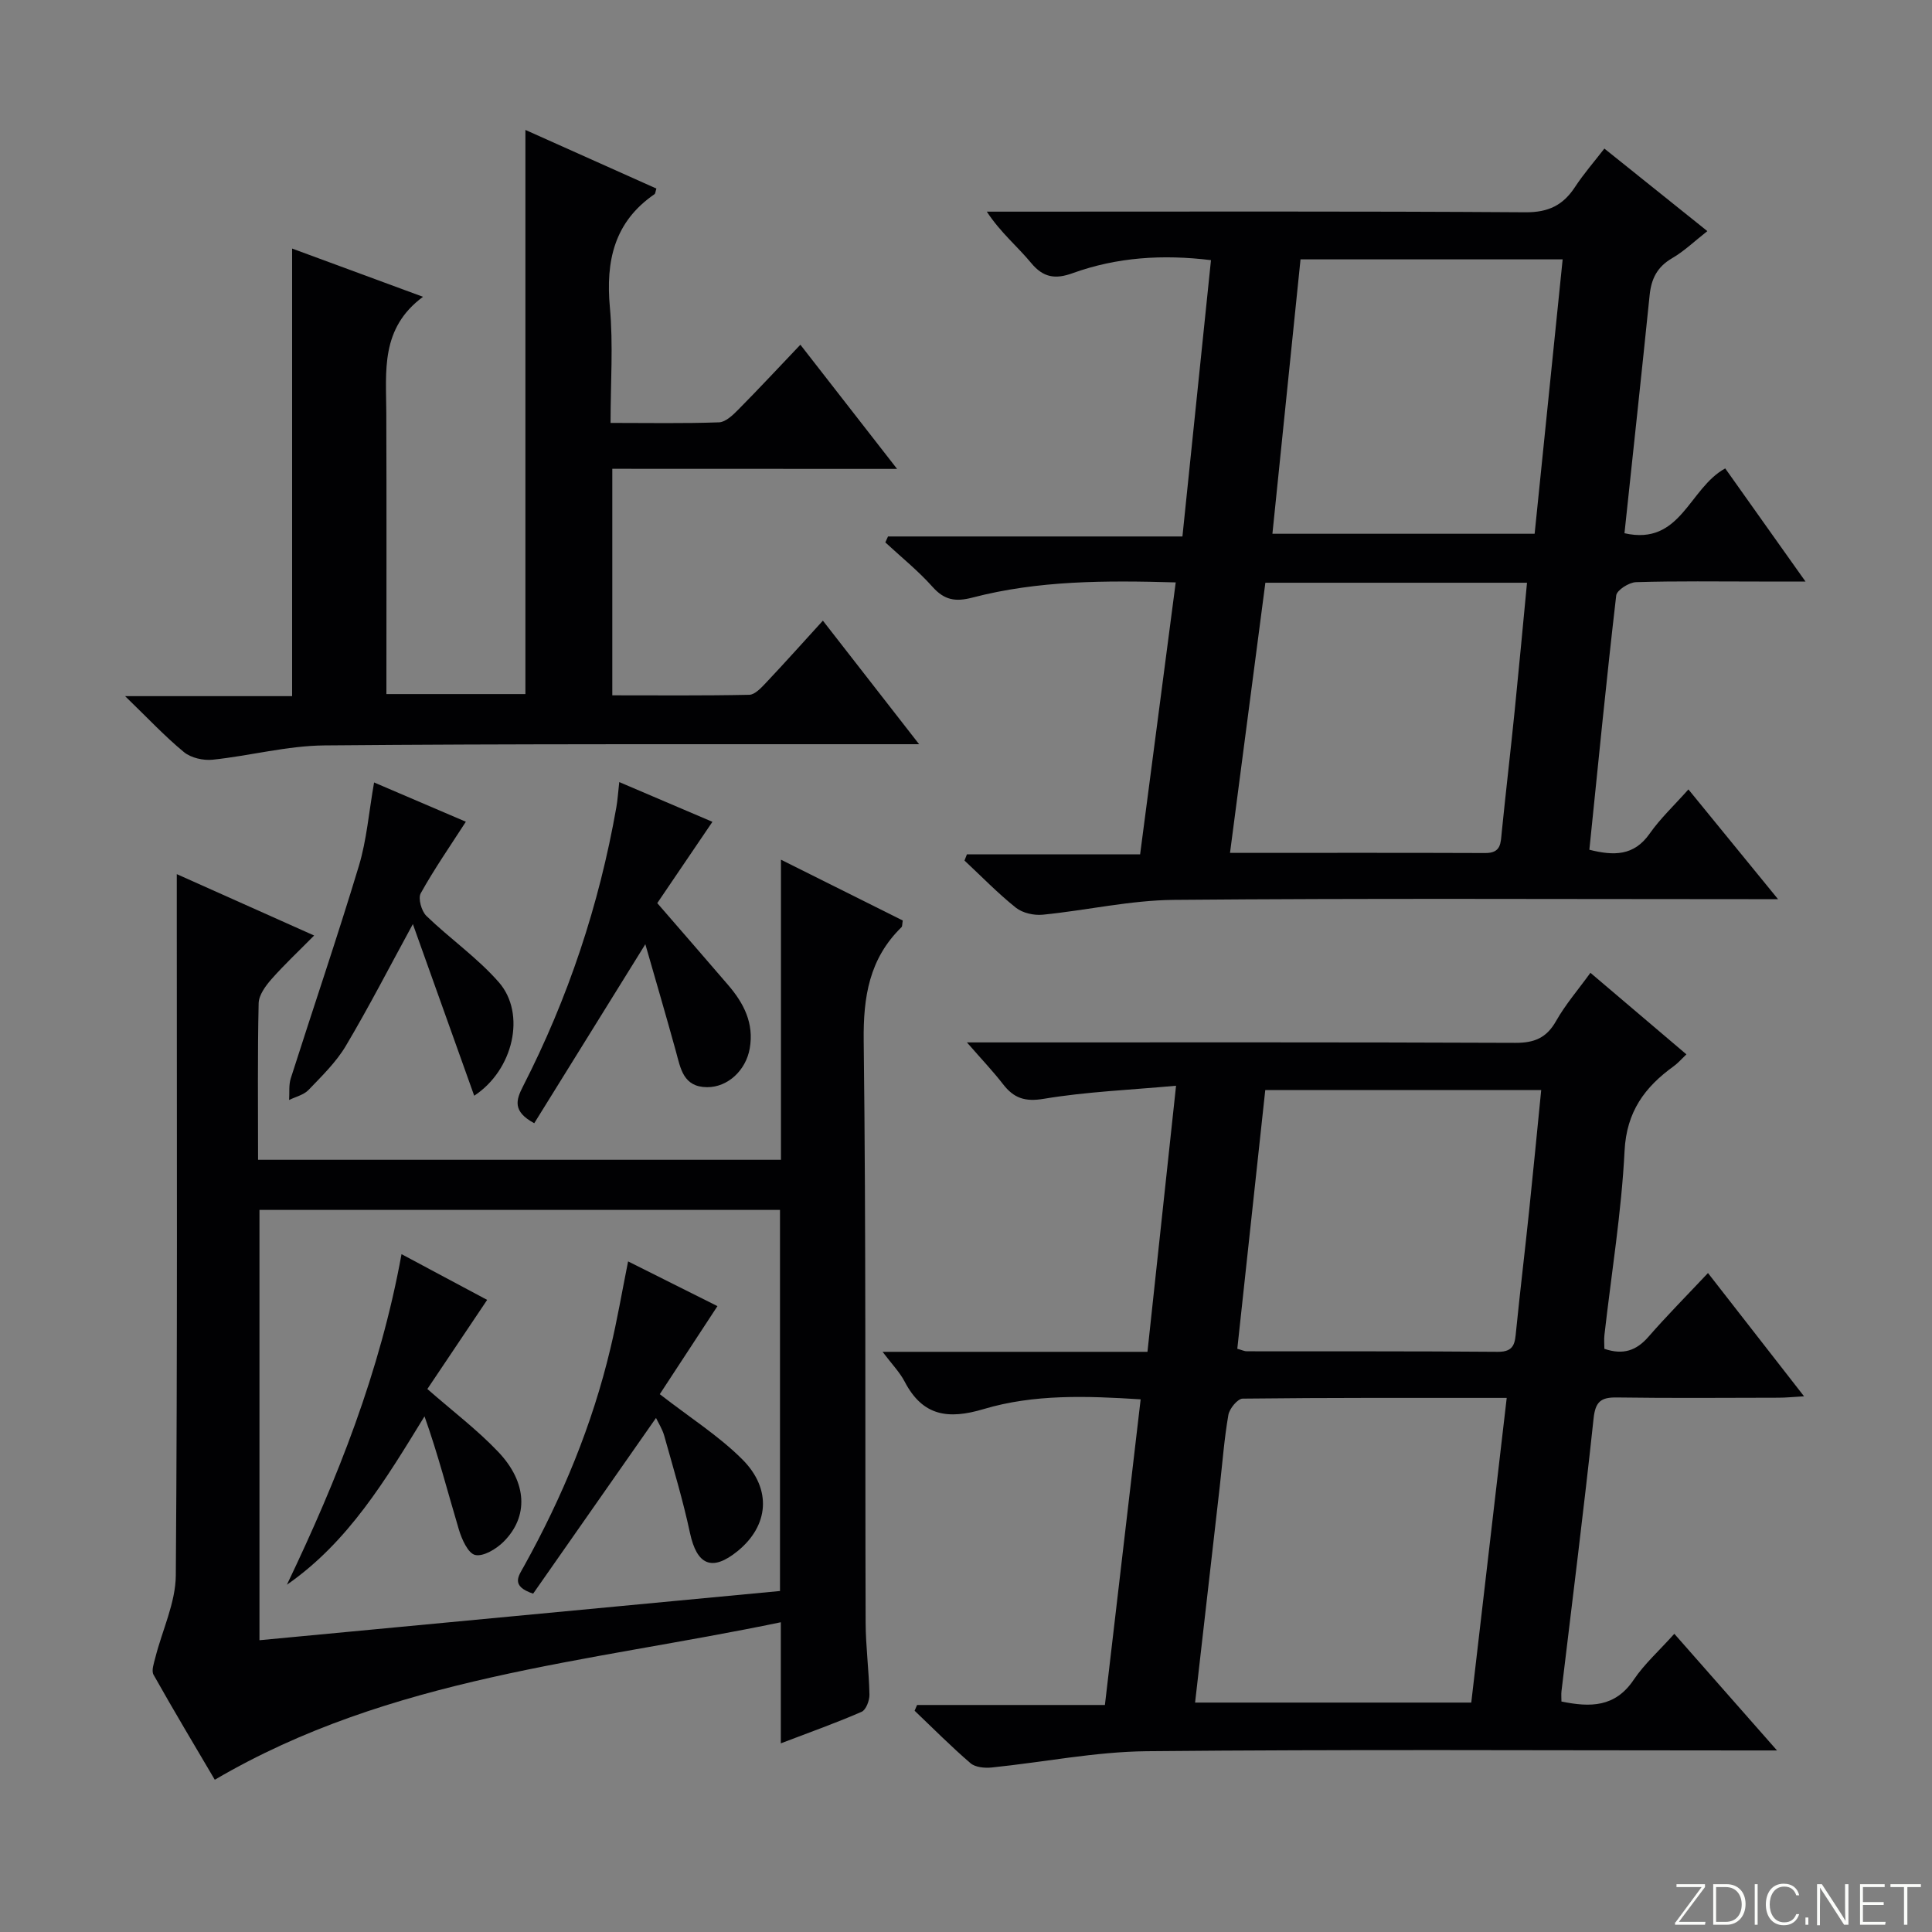
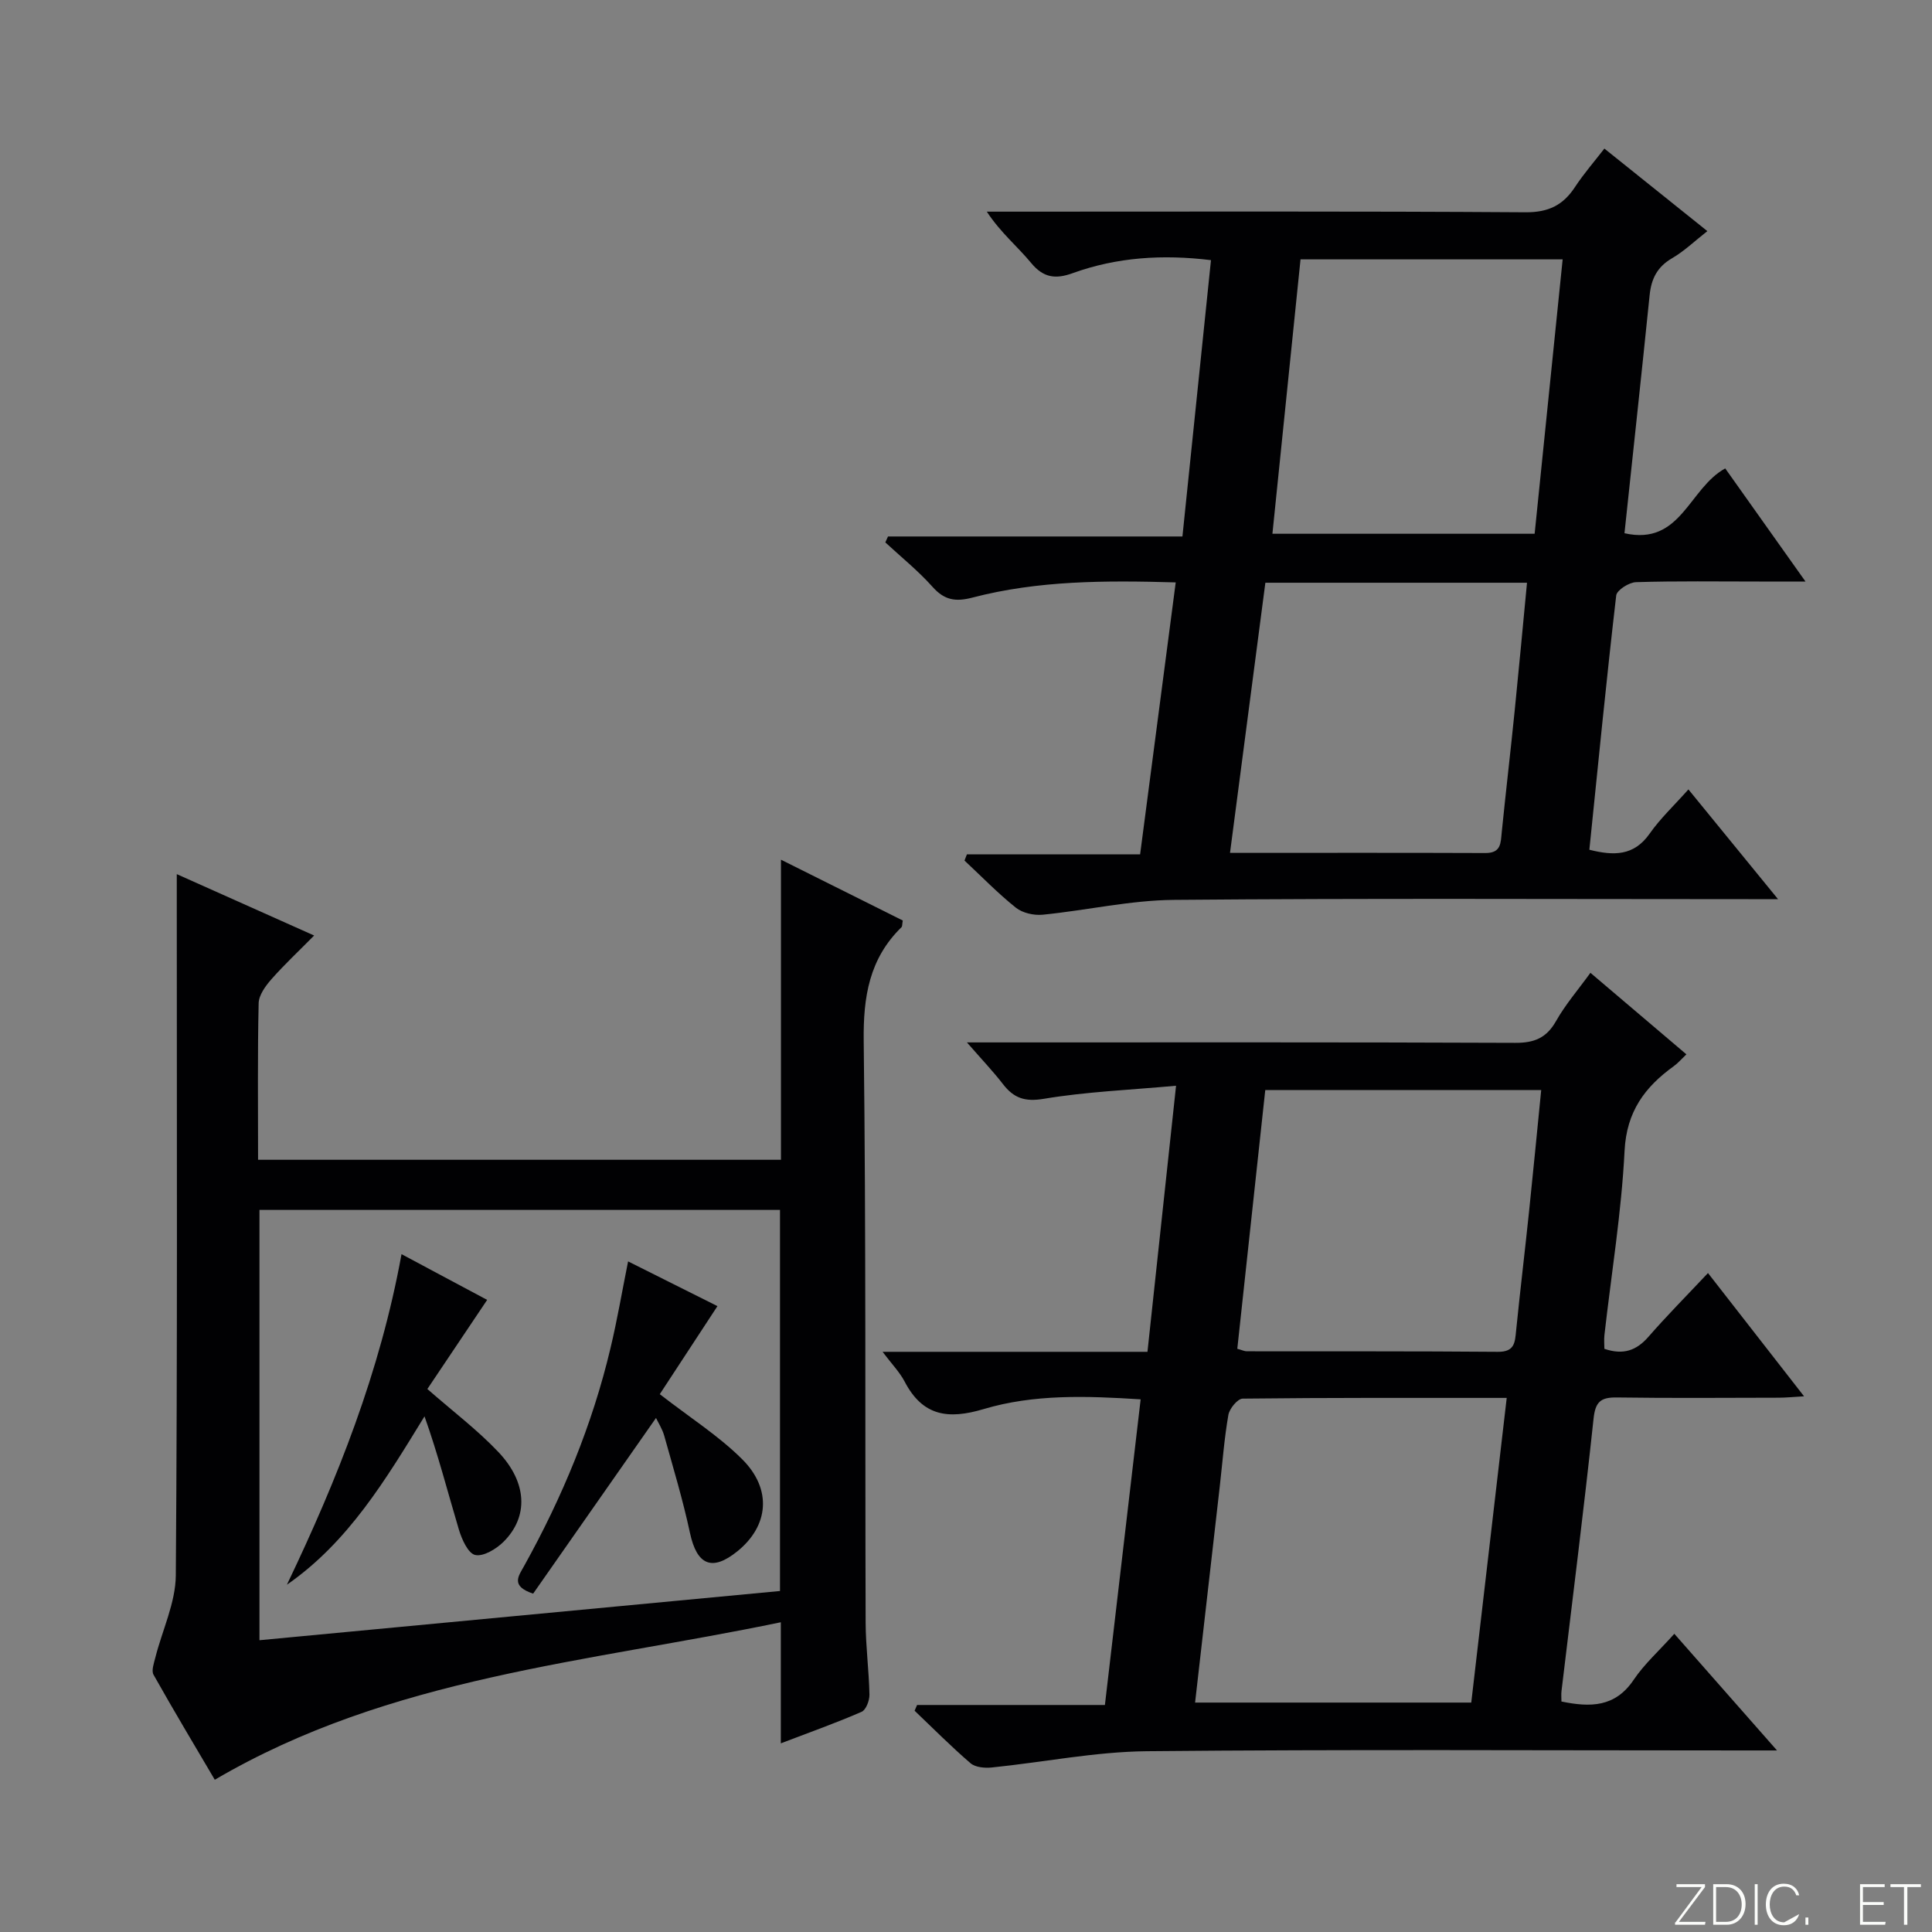
<svg xmlns="http://www.w3.org/2000/svg" enable-background="new 0 0 400 400" viewBox="0 0 400 400">
  <rect x="0" y="0" width="400" height="400" fill="#808080" stroke="none" />
  <g fill="#fbfcfa">
    <path d="m346.9 398 5.4-7.3h-5.2v-.6h5.9v.6l-5.4 7.2h5.5l-.1.6h-6.2v-.5z" />
    <path d="m354.7 390.1h2.8c2.3 0 3.9 1.6 3.9 4.1s-1.6 4.3-3.9 4.3h-2.8zm.6 7.8h2c2.2 0 3.3-1.6 3.3-3.6 0-1.8-1-3.6-3.3-3.6h-2z" />
    <path d="m363.9 390.1v8.4h-.6v-8.4z" />
-     <path d="m372.5 396.3c-.4 1.3-1.4 2.3-3.2 2.3-2.4 0-3.7-1.9-3.7-4.3 0-2.3 1.2-4.3 3.7-4.3 1.8 0 2.9 1 3.2 2.4h-.6c-.4-1.1-1.1-1.8-2.5-1.8-2.1 0-3 1.9-3 3.7s.9 3.7 3 3.7c1.4 0 2.1-.7 2.5-1.7z" />
+     <path d="m372.5 396.3c-.4 1.3-1.4 2.3-3.2 2.3-2.4 0-3.7-1.9-3.7-4.3 0-2.3 1.2-4.3 3.7-4.3 1.8 0 2.9 1 3.2 2.4h-.6c-.4-1.1-1.1-1.8-2.5-1.8-2.1 0-3 1.9-3 3.7s.9 3.7 3 3.7z" />
    <path d="m373.8 398.5v-1.5h.6v1.5z" />
-     <path d="m376.2 398.5v-8.4h1c1.3 2 4.4 6.7 4.9 7.6-.1-1.2-.1-2.4-.1-3.8v-3.8h.7v8.4h-.9c-1.2-1.9-4.4-6.8-5-7.7.1 1.1 0 2.3 0 3.9v3.9h-.6z" />
    <path d="m390 394.4h-4.3v3.5h4.7l-.1.6h-5.2v-8.4h5.1v.6h-4.5v3.1h4.3v.7z" />
    <path d="m394.2 390.7h-2.8v-.6h6.3v.6h-2.8v7.8h-.7z" />
  </g>
  <path d="m346.65 338.26c7.06 8.02 13.7 15.57 21.26 24.15-3.19 0-5.09 0-6.99 0-41.16 0-82.33-.24-123.49.16-10.71.11-21.39 2.28-32.1 3.37-1.45.15-3.39-.03-4.39-.88-4.01-3.45-7.75-7.22-11.58-10.87.17-.4.34-.79.51-1.19h38.89c2.49-21.33 4.92-42.05 7.4-63.28-11.25-.72-22.11-1.09-32.49 2.01-7.39 2.21-12.64 1.46-16.37-5.68-1.04-1.99-2.68-3.65-4.57-6.17h54.84c1.96-18.24 3.87-36.01 5.92-55.09-9.65.88-18.59 1.24-27.34 2.7-3.97.67-6.25-.13-8.5-3.04-2.03-2.63-4.33-5.04-7.46-8.63h6.03c35.83 0 71.66-.06 107.49.09 3.95.02 6.48-1.01 8.46-4.52 1.94-3.43 4.57-6.47 7.11-9.98 6.74 5.73 13.17 11.2 19.87 16.88-1 .95-1.72 1.8-2.6 2.44-6.01 4.33-9.79 9.41-10.2 17.53-.64 12.75-2.73 25.43-4.17 38.14-.11.95-.01 1.92-.01 2.86 3.91 1.33 6.64.36 9.13-2.5 3.81-4.37 7.9-8.49 12.32-13.19 6.84 8.77 13.04 16.72 19.89 25.52-2.25.13-3.76.29-5.26.29-11.17.02-22.33.11-33.5-.05-3.32-.05-4.45.87-4.82 4.39-2.01 18.82-4.39 37.61-6.64 56.41-.08.65-.01 1.31-.01 2.15 5.95 1.22 11.12 1.24 14.98-4.53 2.2-3.26 5.24-5.97 8.39-9.49zm-34.7-48.84c-18.79 0-36.73-.06-54.67.15-1.04.01-2.74 2.07-2.96 3.38-.85 4.89-1.22 9.86-1.78 14.8-1.69 14.8-3.38 29.59-5.11 44.75h57.18c2.43-20.97 4.84-41.66 7.34-63.08zm-49.99-63.74c-1.95 18.08-3.87 35.83-5.79 53.57 1.02.28 1.49.52 1.96.52 17.33.03 34.66-.04 51.99.11 3.5.03 3.53-1.95 3.78-4.42.83-8.27 1.83-16.52 2.69-24.78.86-8.23 1.65-16.46 2.5-25-19.13 0-37.74 0-57.13 0z" fill="#010103" />
  <path d="m243.42 120.58c-14.59-.42-28.5-.41-42.11 3.15-3.5.91-5.79.52-8.23-2.22-2.97-3.33-6.49-6.16-9.78-9.21.18-.41.37-.82.55-1.23h60.96c2-19.36 3.94-38.11 5.91-57.21-9.98-1.22-19.46-.62-28.65 2.7-3.48 1.26-6.02.99-8.57-2.1-2.83-3.43-6.34-6.29-9.19-10.64h5.09c35.48 0 70.97-.11 106.45.13 4.75.03 7.78-1.47 10.25-5.25 1.81-2.75 3.99-5.25 6.07-7.94 7.22 5.79 14.07 11.28 21.32 17.09-2.64 2.07-4.8 4.16-7.33 5.63-3.06 1.78-4.28 4.26-4.62 7.62-1.67 16.34-3.44 32.66-5.21 49.3 11.7 2.65 13.32-9.31 20.86-13.42 5.14 7.24 10.47 14.76 16.62 23.42-3.9 0-6.75 0-9.61 0-8.5 0-17-.13-25.48.13-1.45.04-3.97 1.65-4.1 2.75-2.03 17.47-3.75 34.97-5.56 52.65 5.02 1.26 9.22 1.34 12.5-3.36 2.18-3.11 5.01-5.76 8.01-9.13 6.02 7.37 11.83 14.49 18.55 22.72-2.76 0-4.45 0-6.14 0-39.65 0-79.3-.2-118.94.15-9.05.08-18.08 2.17-27.15 3.07-1.82.18-4.17-.34-5.56-1.45-3.75-2.99-7.12-6.48-10.64-9.76.17-.43.33-.86.5-1.29h35.86c2.48-19.03 4.89-37.4 7.37-56.3zm74.31-10.07c1.95-19.12 3.87-37.84 5.8-56.81-18.44 0-36.17 0-54.27 0-1.94 18.99-3.86 37.72-5.82 56.81zm-55.75 10.14c-2.42 18.51-4.84 36.96-7.32 55.93 18.29 0 35.59-.04 52.89.03 3.28.01 3.14-2.1 3.37-4.32.85-8.42 1.84-16.84 2.69-25.26.88-8.69 1.68-17.39 2.54-26.38-18.32 0-35.93 0-54.17 0z" fill="#010103" />
  <path d="m161.66 360.94c0-8.8 0-16.55 0-25.07-40.05 8.34-80.85 11.27-117.19 32.61-4.04-6.86-8.46-14.24-12.68-21.74-.48-.84.07-2.37.36-3.52 1.44-5.71 4.21-11.39 4.25-17.09.35-46.14.2-92.28.2-138.42 0-1.95 0-3.9 0-6.73 9.73 4.35 18.63 8.32 28.44 12.71-3.19 3.23-6.16 6-8.83 9.03-1.23 1.4-2.62 3.29-2.66 4.99-.24 10.64-.12 21.3-.12 32.41h108.26c0-20.39 0-40.64 0-62.13 9 4.49 17.16 8.57 25.22 12.59-.14.79-.08 1.21-.27 1.39-6.67 6.52-7.93 14.41-7.82 23.54.49 40.14.27 80.29.4 120.43.02 4.97.69 9.94.79 14.92.02 1.21-.71 3.15-1.62 3.55-5.15 2.25-10.44 4.13-16.73 6.53zm-107.94-21.35c36.41-3.44 72.08-6.82 107.77-10.19 0-26.6 0-52.66 0-78.9-36.06 0-71.78 0-107.77 0z" fill="#010103" />
-   <path d="m126.77 97.06v46.9c9.51 0 18.94.09 28.36-.11 1.18-.03 2.48-1.46 3.46-2.49 3.87-4.1 7.63-8.31 11.78-12.86 6.54 8.4 12.82 16.46 19.92 25.58-2.75 0-4.46 0-6.17 0-38.98.03-77.97-.1-116.95.25-7.72.07-15.41 2.15-23.15 2.96-1.93.2-4.47-.37-5.93-1.57-3.94-3.24-7.45-7-12.19-11.59h34.58c0-31.09 0-61.62 0-92.67 8.78 3.23 17.44 6.43 27.1 9.99-8.85 6.53-7.63 15.41-7.6 24.04.07 19.3.02 38.59.02 58.21h28.78c0-38.85 0-77.57 0-116.8 8.87 3.97 18 8.06 27.12 12.14-.2.6-.2 1.03-.4 1.17-8.36 5.75-10.11 13.84-9.23 23.45.71 7.72.14 15.55.14 23.9 7.89 0 15.18.14 22.45-.12 1.37-.05 2.88-1.5 3.99-2.63 4.2-4.24 8.27-8.62 12.86-13.44 6.81 8.74 13.07 16.79 20.02 25.71-20.25-.02-39.43-.02-58.96-.02z" fill="#010103" />
-   <path d="m133.61 195.49c-8.01 12.9-15.49 24.97-23 37.06-4.58-2.46-3.74-4.86-2.34-7.61 9.36-18.29 15.78-37.57 19.34-57.81.26-1.47.35-2.97.6-5.21 6.66 2.84 13.09 5.59 19.29 8.23-4.21 6.2-8.37 12.34-11.42 16.83 5.35 6.17 10.02 11.54 14.66 16.94 3.25 3.78 5.41 7.93 4.48 13.18-.8 4.5-4.53 8.01-8.82 7.99-4.96-.03-5.49-3.88-6.47-7.45-2.01-7.29-4.14-14.56-6.32-22.15z" fill="#010103" />
-   <path d="m77.45 162c6.58 2.82 12.95 5.54 19 8.13-3.21 4.98-6.53 9.76-9.34 14.81-.59 1.06.15 3.7 1.17 4.69 4.88 4.72 10.59 8.68 15.02 13.76 5.65 6.49 3.01 18.13-5.12 23.47-4.28-11.97-8.51-23.81-12.7-35.54-4.81 8.82-9.1 17.17-13.88 25.22-2.01 3.38-4.97 6.25-7.72 9.12-.99 1.03-2.66 1.41-4.02 2.08.1-1.49-.1-3.07.33-4.45 4.68-14.68 9.66-29.27 14.11-44.01 1.62-5.36 2.06-11.08 3.15-17.28z" fill="#010103" />
  <path d="m130.04 261.16c6.54 3.27 12.58 6.29 18.5 9.26-4.17 6.36-8.18 12.5-11.94 18.23 6.28 4.88 12.21 8.63 17.06 13.47 6.26 6.24 5.48 13.81-.97 19.04-5.27 4.27-8.41 2.89-9.84-3.79-1.45-6.78-3.46-13.44-5.33-20.12-.39-1.39-1.22-2.66-1.7-3.68-8.53 12.2-17.05 24.39-25.44 36.38-4.74-1.59-3.01-3.66-1.89-5.69 7.92-14.28 14.14-29.24 17.91-45.16 1.38-5.76 2.37-11.61 3.64-17.94z" fill="#010103" />
  <path d="m59.4 328.1c10.47-21.87 19.3-44.09 23.73-68.44 6.2 3.31 12 6.41 17.73 9.47-4.23 6.3-8.34 12.43-12.38 18.45 5.33 4.67 10.39 8.49 14.69 13.03 6.02 6.34 6.29 13.43 1.07 18.61-1.5 1.49-4.17 3.1-5.86 2.72-1.47-.33-2.78-3.26-3.38-5.28-2.31-7.73-4.31-15.56-7.11-23.42-8.05 13.12-15.75 26.01-28.49 34.86z" fill="#010103" />
</svg>